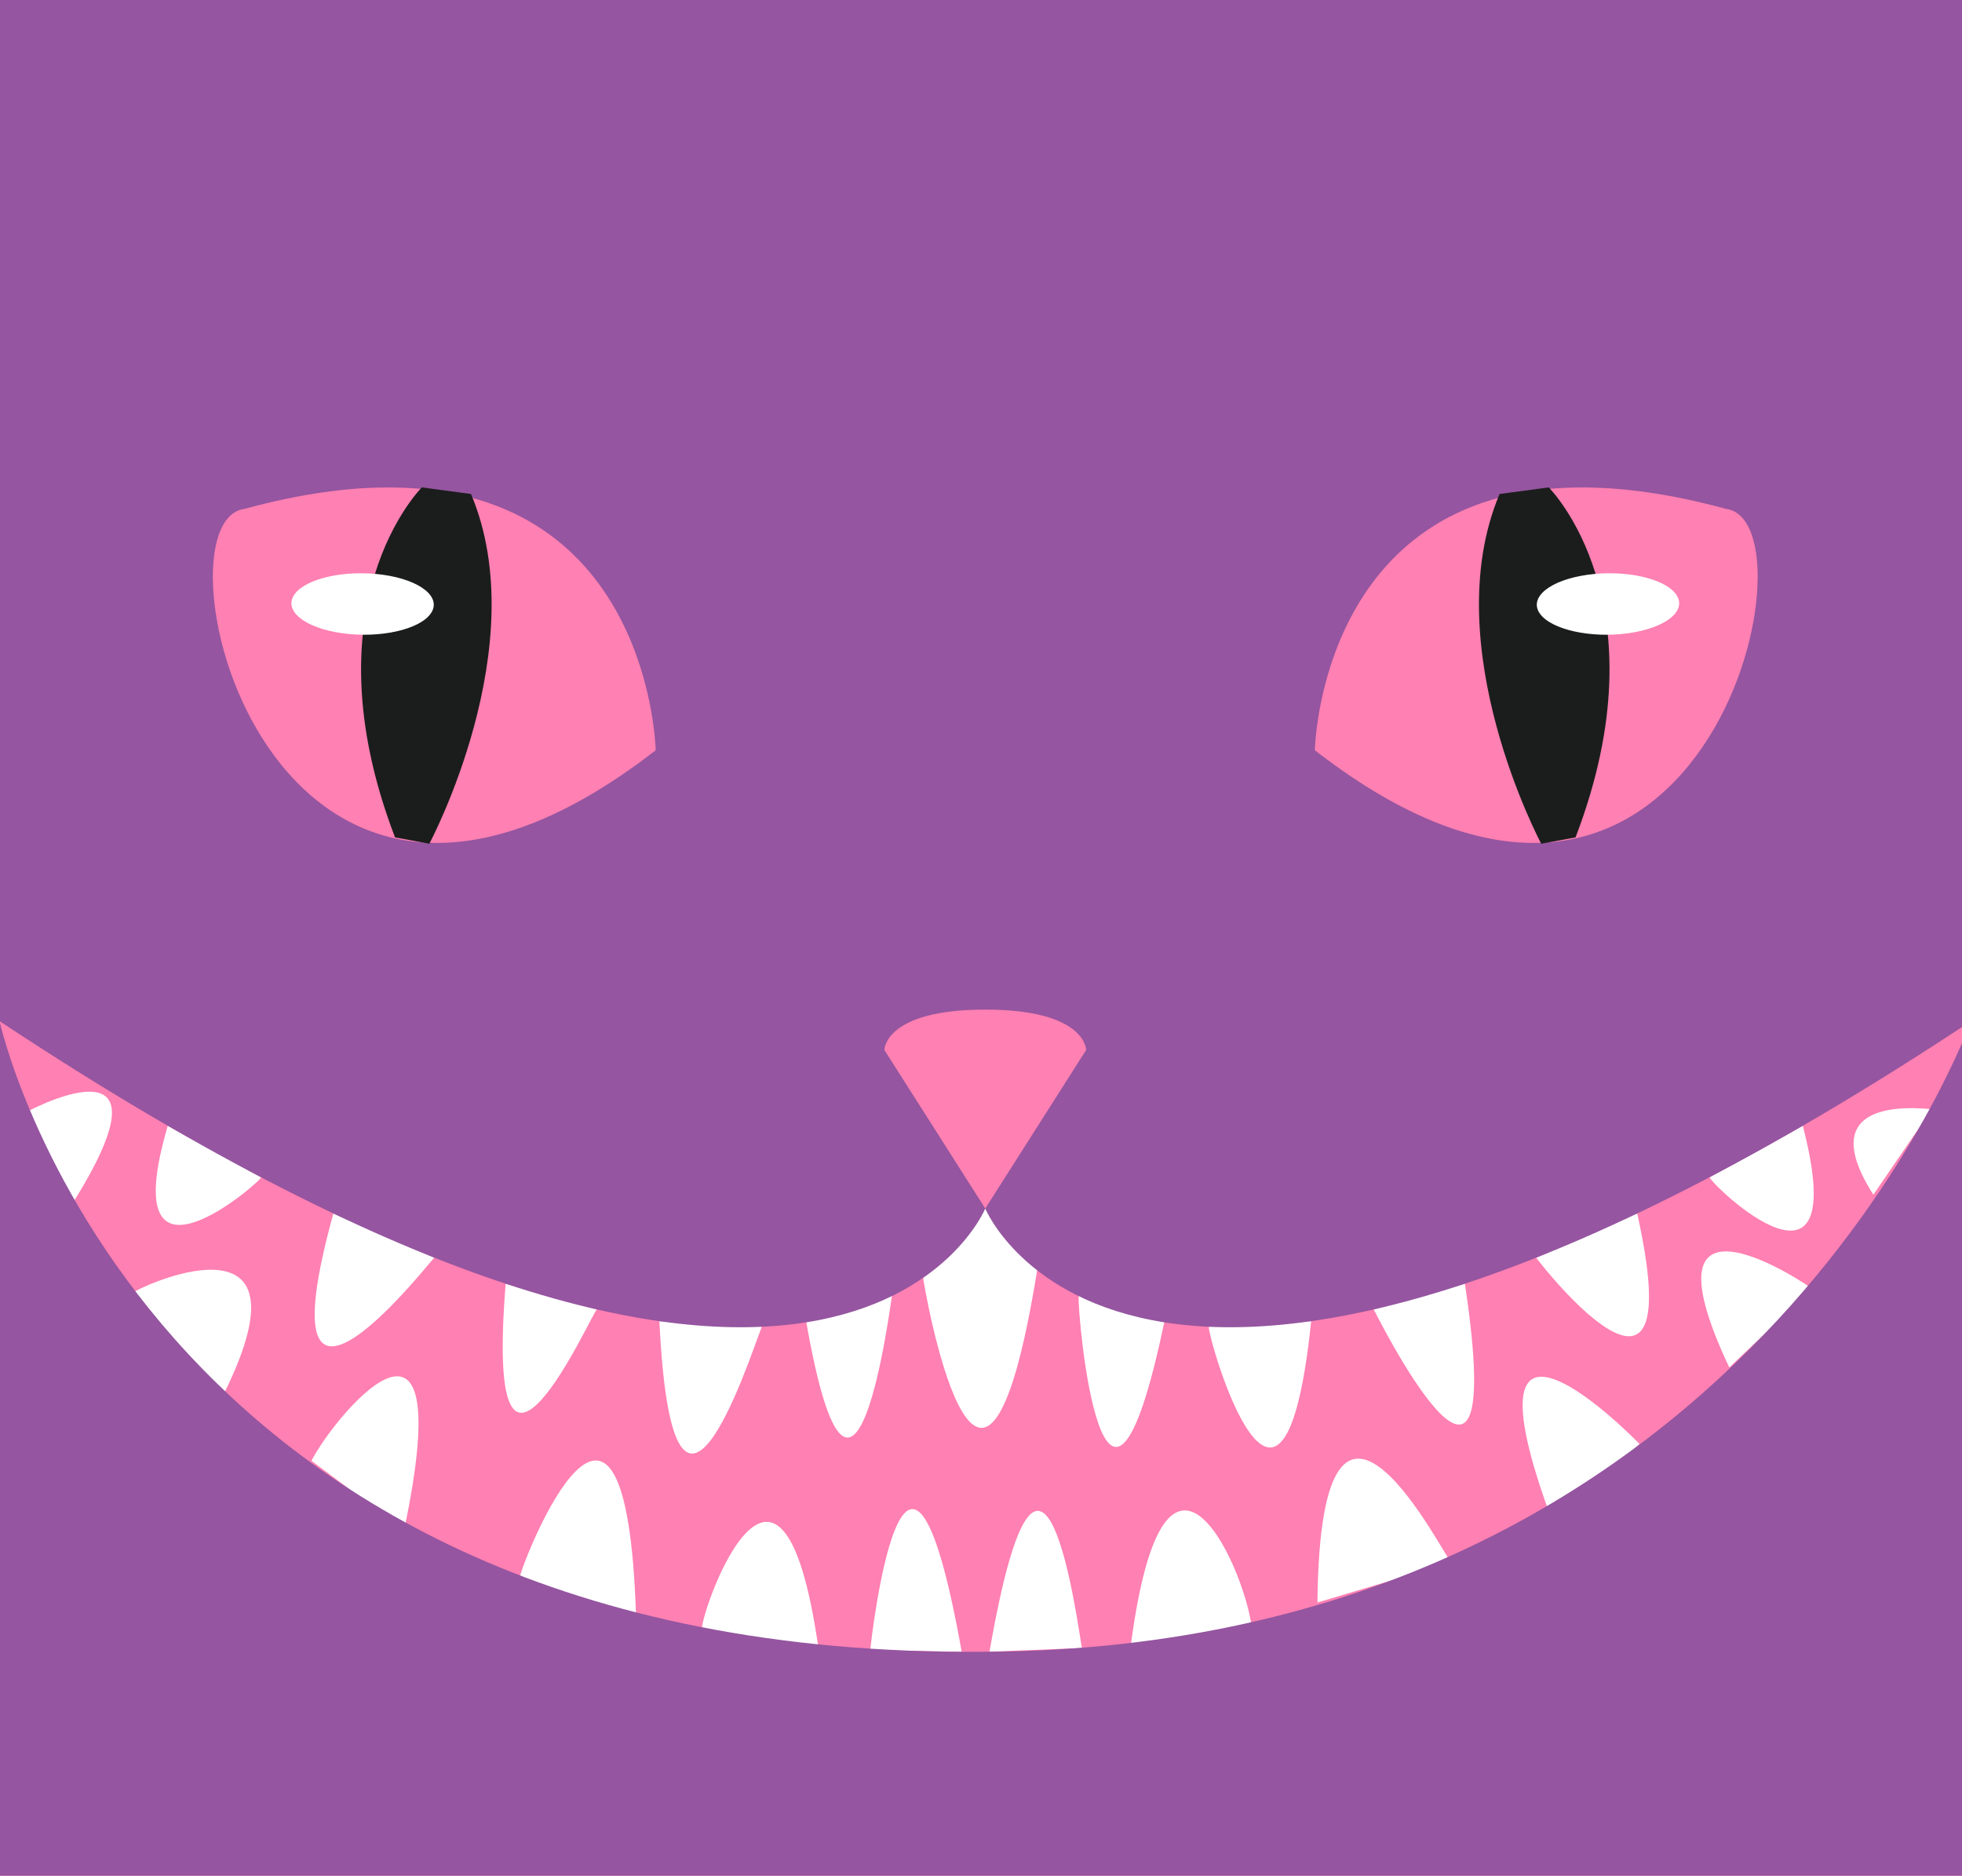
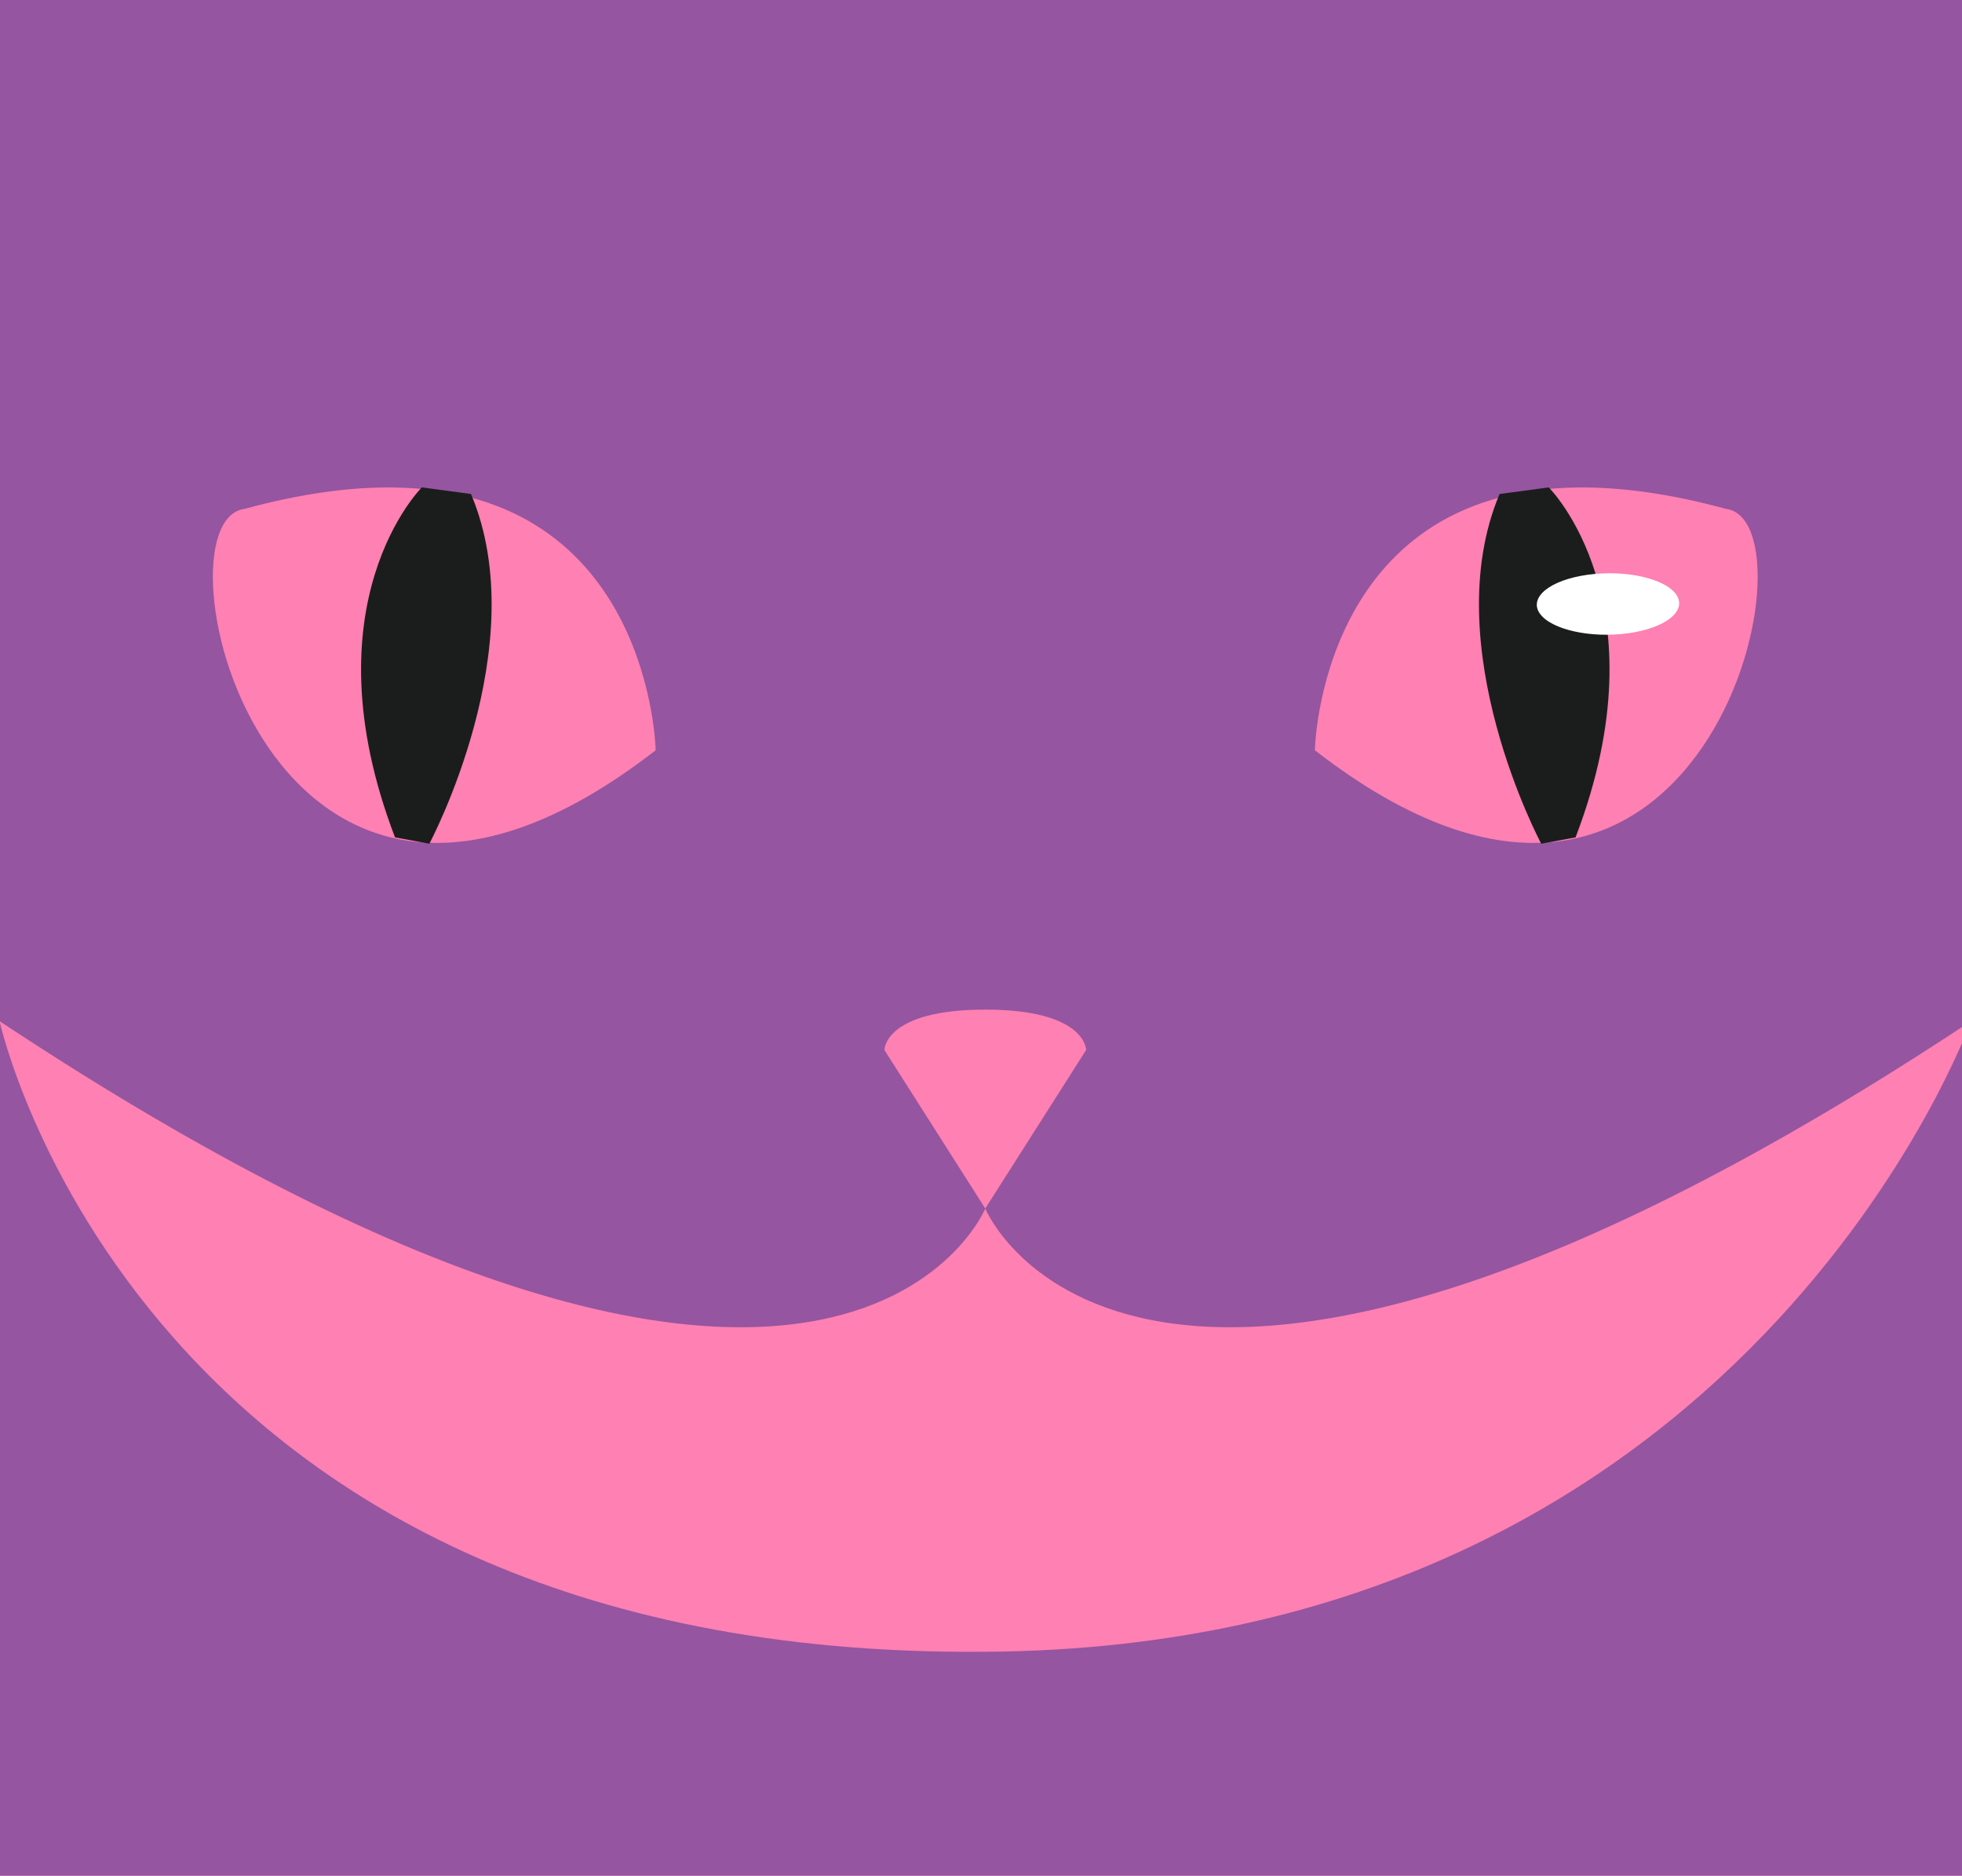
<svg xmlns="http://www.w3.org/2000/svg" id="svg7725" version="1.1" viewBox="0 0 93.533 89.404" height="89.404mm" width="93.533mm">
  <defs id="defs7719" />
  <g transform="translate(-58.34,-106.239)" id="layer1">
    <rect y="95.394" x="47.289" height="109.843" width="114.746" id="rect3104-6" style="opacity:1;fill:#ff80b2;fill-opacity:1;stroke:none;stroke-width:48.544;stroke-linecap:butt;stroke-linejoin:round;stroke-miterlimit:4;stroke-dasharray:none;stroke-dashoffset:0;stroke-opacity:1;paint-order:markers fill stroke" />
-     <path d="m 102.352,167.144 c -0.074,-0.208 2.716,16.434 5.431,-0.358 l 2.271,-3.086 -4.743,0.142 -2.767,0.227 z m 7.566,17.647 c -0.174,-0.837 -1.87,-14.394 -4.406,0.173 m 12.511,-0.669 c 0.238,-1.876 -4.068,-12.961 -5.796,0.527 m 15.309,-4.109 c -0.19,0.072 -6.25,-12.358 -6.391,1.908 m 15.354,-7.556 c -0.166,-0.183 -8.926,-9.131 -4.148,3.703 m 12.373,-11.101 c -0.057,-0.087 -8.47,-5.817 -3.945,3.75 m 9.664,-12.315 c 0.161,0.081 -6.045,-0.993 -2.795,4.081 m -7.806,-0.831 c 0.107,0.382 6.856,6.851 4.442,-2.453 m -12.709,6.288 c 0.387,0.534 7.375,9.356 4.814,-2.107 m -12.56,4.573 c -0.022,-0.062 6.515,13.161 4.346,-1.226 m -12.209,2.051 c 0.004,0.747 3.527,12.734 4.881,-0.266 m -11.085,-1.197 c -0.076,0.801 1.205,14.936 4.081,1.251 -0.881,-4.63 -2.462,-1.776 -4.081,-1.251 z m -9.935,16.871 c -0.004,-0.058 1.644,-15.145 4.36,0.088 m -12.389,-1.08 c 0.015,-1.079 3.768,-11.43 5.543,0.794 m -14.253,-3.174 c 0.219,-1.082 5.107,-13.244 5.576,1.813 m -15.474,-7.461 c 0.914,-1.867 7.142,-9.659 4.416,3.302 M 64.561,167.934 c 0.139,-0.259 8.968,-4.427 4.479,4.686 m -9.664,-13.251 c 0.019,-0.048 7.918,-4.369 2.261,4.482 m 9.143,-1.499 c 0.244,-0.017 -7.077,6.492 -4.442,-2.453 m 12.709,6.288 c 0.132,-0.279 -8.43,10.946 -4.814,-2.107 m 12.56,4.573 c -0.22,0.121 -5.402,11.793 -4.346,-1.226 m 12.209,2.051 c -0.696,1.807 -4.25,12.803 -4.881,-0.266 m 11.085,-1.197 c -0.078,0.41 -1.816,14.114 -4.081,1.251 0.631,-2.022 1.553,-3.564 4.081,-1.251 z" style="fill:#ffffff;fill-opacity:1;stroke:none;stroke-width:0.345px;stroke-linecap:butt;stroke-linejoin:miter;stroke-opacity:1" id="path3127" />
    <path id="rect3104" d="M 44.194,94.701 V 212.865 H 166.427 V 94.701 Z m 32.87,34.773 c 12.315,0.142 12.533,12.526 12.533,12.526 -18.535,14.383 -24.177,-10.918 -19.602,-11.505 2.715,-0.74 5.054,-1.045 7.069,-1.021 z m 56.492,0 c 2.015,-0.023 4.354,0.281 7.069,1.021 4.575,0.587 -1.068,25.888 -19.603,11.505 0,0 0.219,-12.385 12.534,-12.526 z m -28.246,24.887 c 4.809,0 4.809,1.924 4.809,1.924 l -4.809,7.557 c 0,0 7.145,17.449 46.991,-8.932 0,0 -10.683,29.837 -46.991,30.059 -40.368,0.356 -46.991,-30.059 -46.991,-30.059 39.846,26.381 46.991,8.932 46.991,8.932 l -4.81,-7.557 c 0,0 3.5e-4,-1.924 4.81,-1.924 z" style="opacity:1;fill:#9555a0;fill-opacity:1;stroke:none;stroke-width:51.711;stroke-linecap:butt;stroke-linejoin:round;stroke-miterlimit:4;stroke-dasharray:none;stroke-dashoffset:0;stroke-opacity:1;paint-order:markers fill stroke" />
    <g transform="matrix(1.434,0.239,-0.239,1.434,-15.043,-84.984)" id="g3004">
      <path style="fill:#1b1d1c;fill-opacity:1;stroke:#000000;stroke-width:0;stroke-linecap:butt;stroke-linejoin:miter;stroke-miterlimit:4;stroke-dasharray:none;stroke-opacity:1" d="m 87.687,134.935 c 0,0 -3.149,4.363 1.019,11.464 l 1.144,0.019 c 0,0 2.353,-6.965 -0.537,-11.534 z" id="path8522" />
-       <ellipse style="opacity:1;vector-effect:none;fill:#ffffff;fill-opacity:1;stroke:#80ffb3;stroke-width:0;stroke-linecap:butt;stroke-linejoin:miter;stroke-miterlimit:4;stroke-dasharray:none;stroke-dashoffset:0;stroke-opacity:1" id="path8635-2" cx="153.708" cy="158.375" rx="2.258" ry="1.166" transform="matrix(1,-0.028,-0.425,0.905,0,0)" />
    </g>
    <g transform="matrix(-1.434,0.239,0.239,1.434,225.665,-84.984)" id="g3004-7">
      <path style="fill:#1b1d1c;fill-opacity:1;stroke:#000000;stroke-width:0;stroke-linecap:butt;stroke-linejoin:miter;stroke-miterlimit:4;stroke-dasharray:none;stroke-opacity:1" d="m 87.687,134.935 c 0,0 -3.149,4.363 1.019,11.464 l 1.144,0.019 c 0,0 2.353,-6.965 -0.537,-11.534 z" id="path8522-8" />
      <ellipse style="opacity:1;vector-effect:none;fill:#ffffff;fill-opacity:1;stroke:#80ffb3;stroke-width:0;stroke-linecap:butt;stroke-linejoin:miter;stroke-miterlimit:4;stroke-dasharray:none;stroke-dashoffset:0;stroke-opacity:1" id="path8635-2-5" cx="153.708" cy="158.375" rx="2.258" ry="1.166" transform="matrix(1,-0.028,-0.425,0.905,0,0)" />
    </g>
  </g>
</svg>